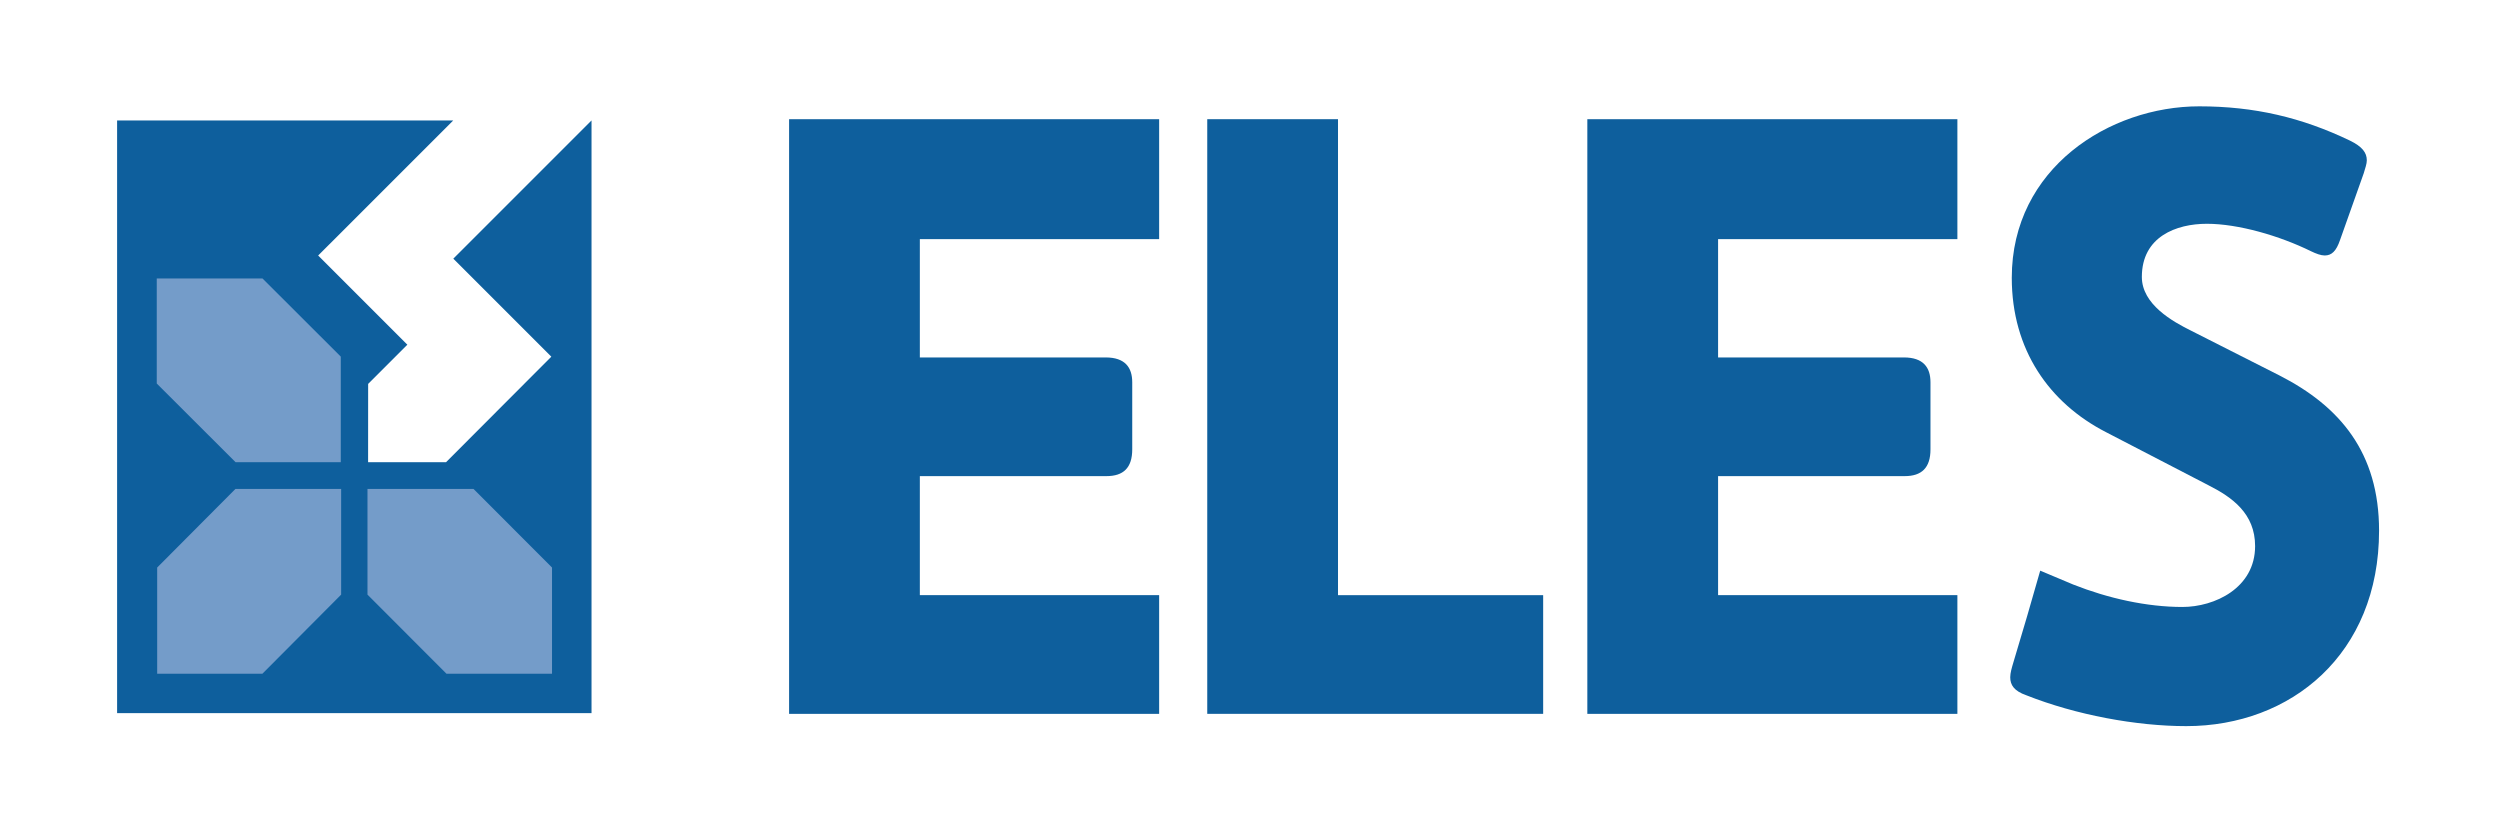
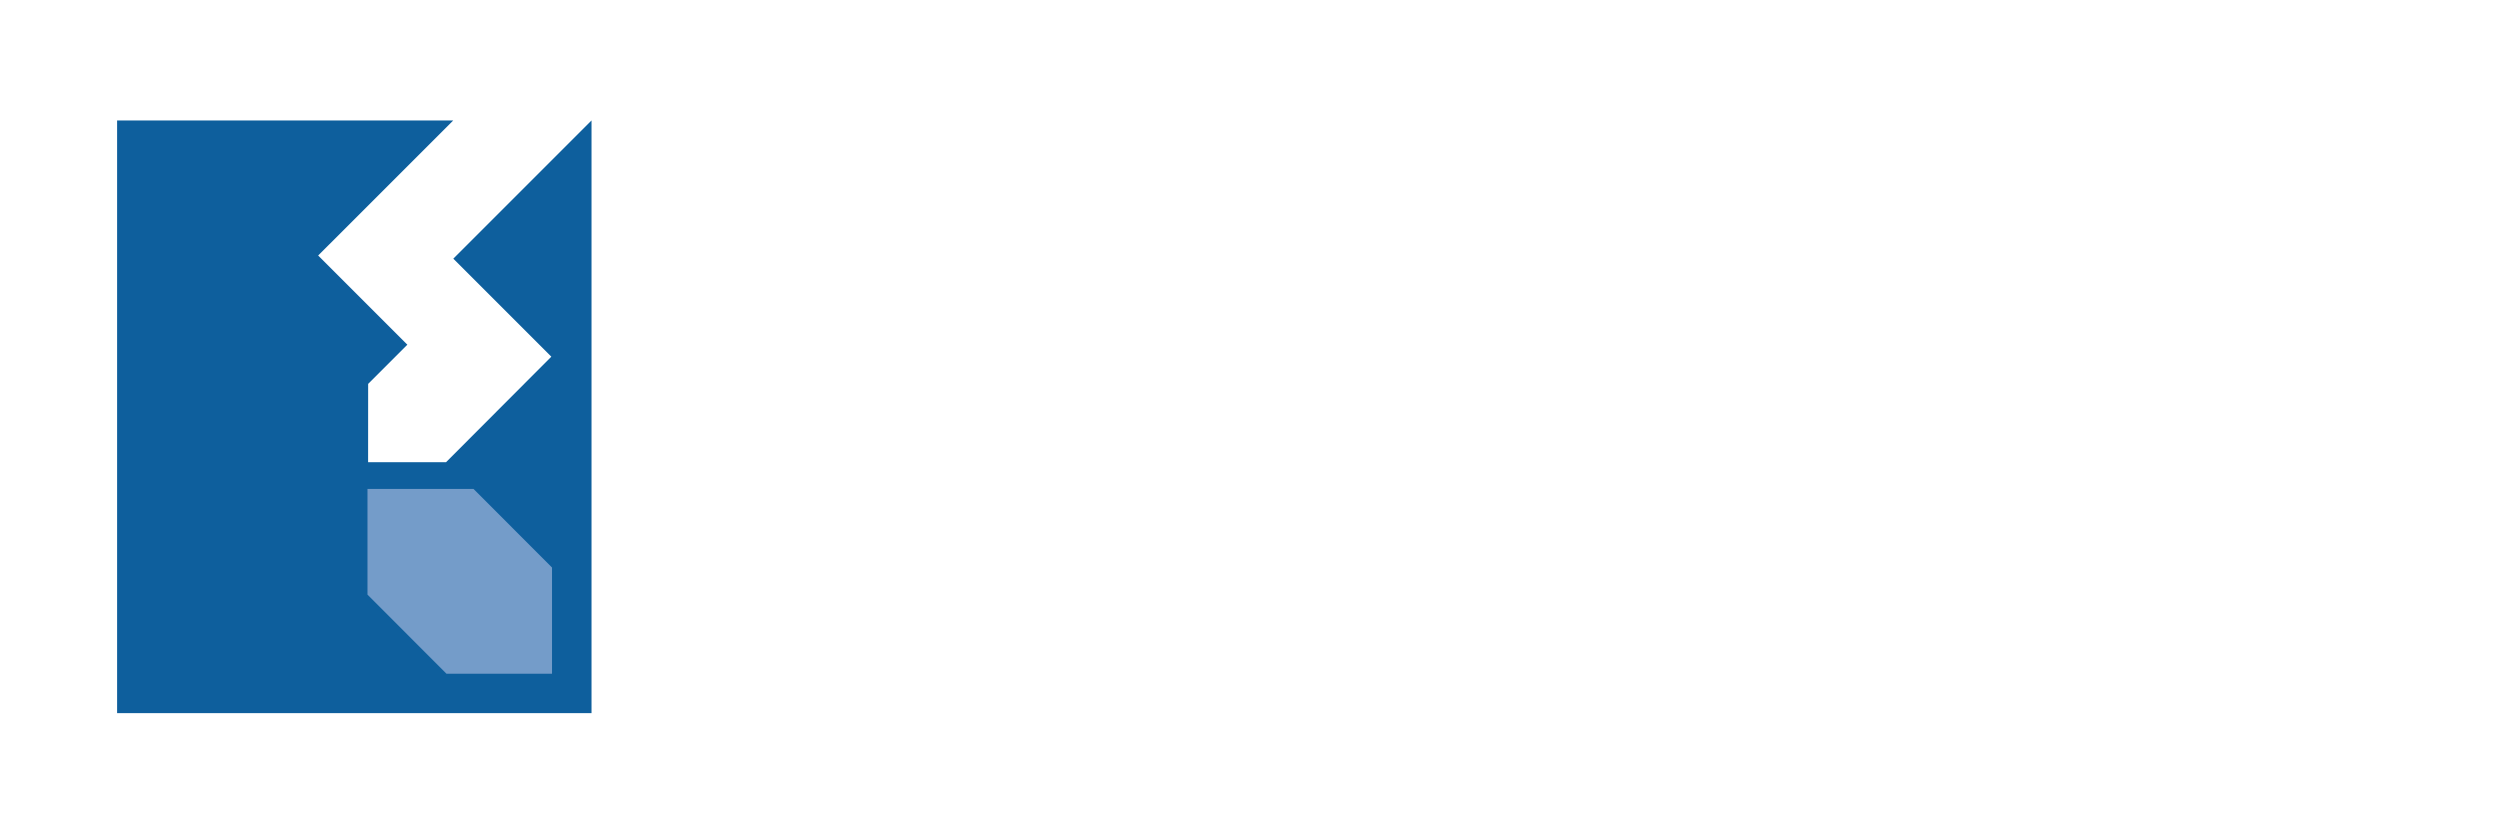
<svg xmlns="http://www.w3.org/2000/svg" xmlns:ns1="http://sodipodi.sourceforge.net/DTD/sodipodi-0.dtd" xmlns:ns2="http://www.inkscape.org/namespaces/inkscape" version="1.1" id="svg2" xml:space="preserve" width="515.208" height="171.569" viewBox="0 0 515.208 171.569" ns1:docname="ELES_logotip s simbolom CMYK.ai">
  <defs id="defs6">
    <clipPath clipPathUnits="userSpaceOnUse" id="clipPath32">
-       <path d="M 0,128.677 H 386.406 V 0 H 0 Z" id="path30" />
-     </clipPath>
+       </clipPath>
  </defs>
  <ns1:namedview id="namedview4" pagecolor="#ffffff" bordercolor="#666666" borderopacity="1.0" ns2:pageshadow="2" ns2:pageopacity="0.0" ns2:pagecheckerboard="0" />
  <g id="g8" ns2:groupmode="layer" ns2:label="ELES_logotip s simbolom CMYK" transform="matrix(1.333,0,0,-1.333,0,171.569)">
    <g id="g10" transform="translate(85.236,73.566)">
      <path d="m 0,0 -16.28,-16.318 h -12.047 l 0.008,12.11 6.06,6.06 -13.789,13.789 20.883,20.882 H -67.132 V -55.106 H 6.215 V 36.523 L -15.154,15.154 Z" style="fill:#0e5f9d;fill-opacity:1;fill-rule:nonzero;stroke:none" id="path12" />
    </g>
    <g id="g14" transform="translate(52.742,53.117)">
-       <path d="M 0,0 H -16.346 L -28.442,-12.151 V -28.573 H -12.18 L 0,-16.337 Z" style="fill:#749cc9;fill-opacity:1;fill-rule:nonzero;stroke:none" id="path16" />
-     </g>
+       </g>
    <g id="g18" transform="translate(52.684,57.254)">
-       <path d="M 0,0 V 16.323 L -12.098,28.401 H -28.449 V 12.163 L -16.266,0 Z" style="fill:#749cc9;fill-opacity:1;fill-rule:nonzero;stroke:none" id="path20" />
-     </g>
+       </g>
    <g id="g22" transform="translate(56.812,53.117)">
      <path d="M 0,0 H 16.397 L 28.53,-12.151 V -28.573 H 12.218 L 0,-16.337 Z" style="fill:#749cc9;fill-opacity:1;fill-rule:nonzero;stroke:none" id="path24" />
    </g>
    <g id="g26">
      <g id="g28" clip-path="url(#clipPath32)">
        <g id="g34" transform="translate(352.425,70.654)">
          <path d="m 0,0 -13.604,6.893 c -2.956,1.456 -7.689,4.109 -7.689,8.349 0,6.23 5.323,8.216 10.055,8.216 4.85,0 11.238,-1.852 16.088,-4.241 0.829,-0.396 1.54,-0.659 2.13,-0.659 1.065,0 1.775,0.659 2.365,2.382 l 3.669,10.338 c 0.237,0.795 0.472,1.459 0.472,1.988 0,1.194 -0.708,2.122 -2.601,3.049 -7.453,3.578 -14.788,5.301 -23.305,5.301 -13.84,0 -28.982,-9.543 -28.982,-26.507 0,-11.133 5.796,-19.351 14.549,-23.857 L -11,-16.964 c 3.667,-1.854 7.217,-4.373 7.217,-9.409 0,-6.494 -6.271,-9.41 -11.24,-9.41 -5.495,0 -11.473,1.328 -16.878,3.467 l -5.104,2.147 -2.051,-7.13 -2.111,-7.099 c -0.235,-0.794 -0.473,-1.591 -0.473,-2.252 0,-1.194 0.591,-2.123 2.484,-2.784 7.691,-3.049 17.035,-4.771 24.723,-4.771 16.208,0 29.815,11.131 29.815,30.217 C 15.382,-11.927 9.345,-4.772 0,0" style="fill:#0e5f9d;fill-opacity:1;fill-rule:nonzero;stroke:none" id="path36" />
        </g>
        <g id="g38" transform="translate(206.857,36.696)">
-           <path d="M 0,0 V 73.586 H -20.215 V -18.348 H 31.717 L 31.717,0 Z" style="fill:#0e5f9d;fill-opacity:1;fill-rule:nonzero;stroke:none" id="path40" />
-         </g>
+           </g>
        <g id="g42" transform="translate(121.994,110.282)">
-           <path d="m 0,0 v -91.934 h 57.211 v 18.348 H 20.215 v 18.404 h 28.861 c 2.604,0 3.975,1.283 3.975,4.127 v 10.382 c 0,2.275 -1.096,3.839 -4.112,3.839 H 20.215 v 18.293 H 57.211 V -0.193 0 Z" style="fill:#0e5f9d;fill-opacity:1;fill-rule:nonzero;stroke:none" id="path44" />
-         </g>
+           </g>
        <g id="g46" transform="translate(245.403,110.282)">
          <path d="m 0,0 v -91.934 h 57.211 v 18.348 H 20.215 v 18.404 h 28.861 c 2.604,0 3.975,1.283 3.975,4.127 v 10.382 c 0,2.275 -1.096,3.839 -4.112,3.839 H 20.215 v 18.293 H 57.211 V -0.193 0 Z" style="fill:#0e5f9d;fill-opacity:1;fill-rule:nonzero;stroke:none" id="path48" />
        </g>
      </g>
    </g>
  </g>
</svg>